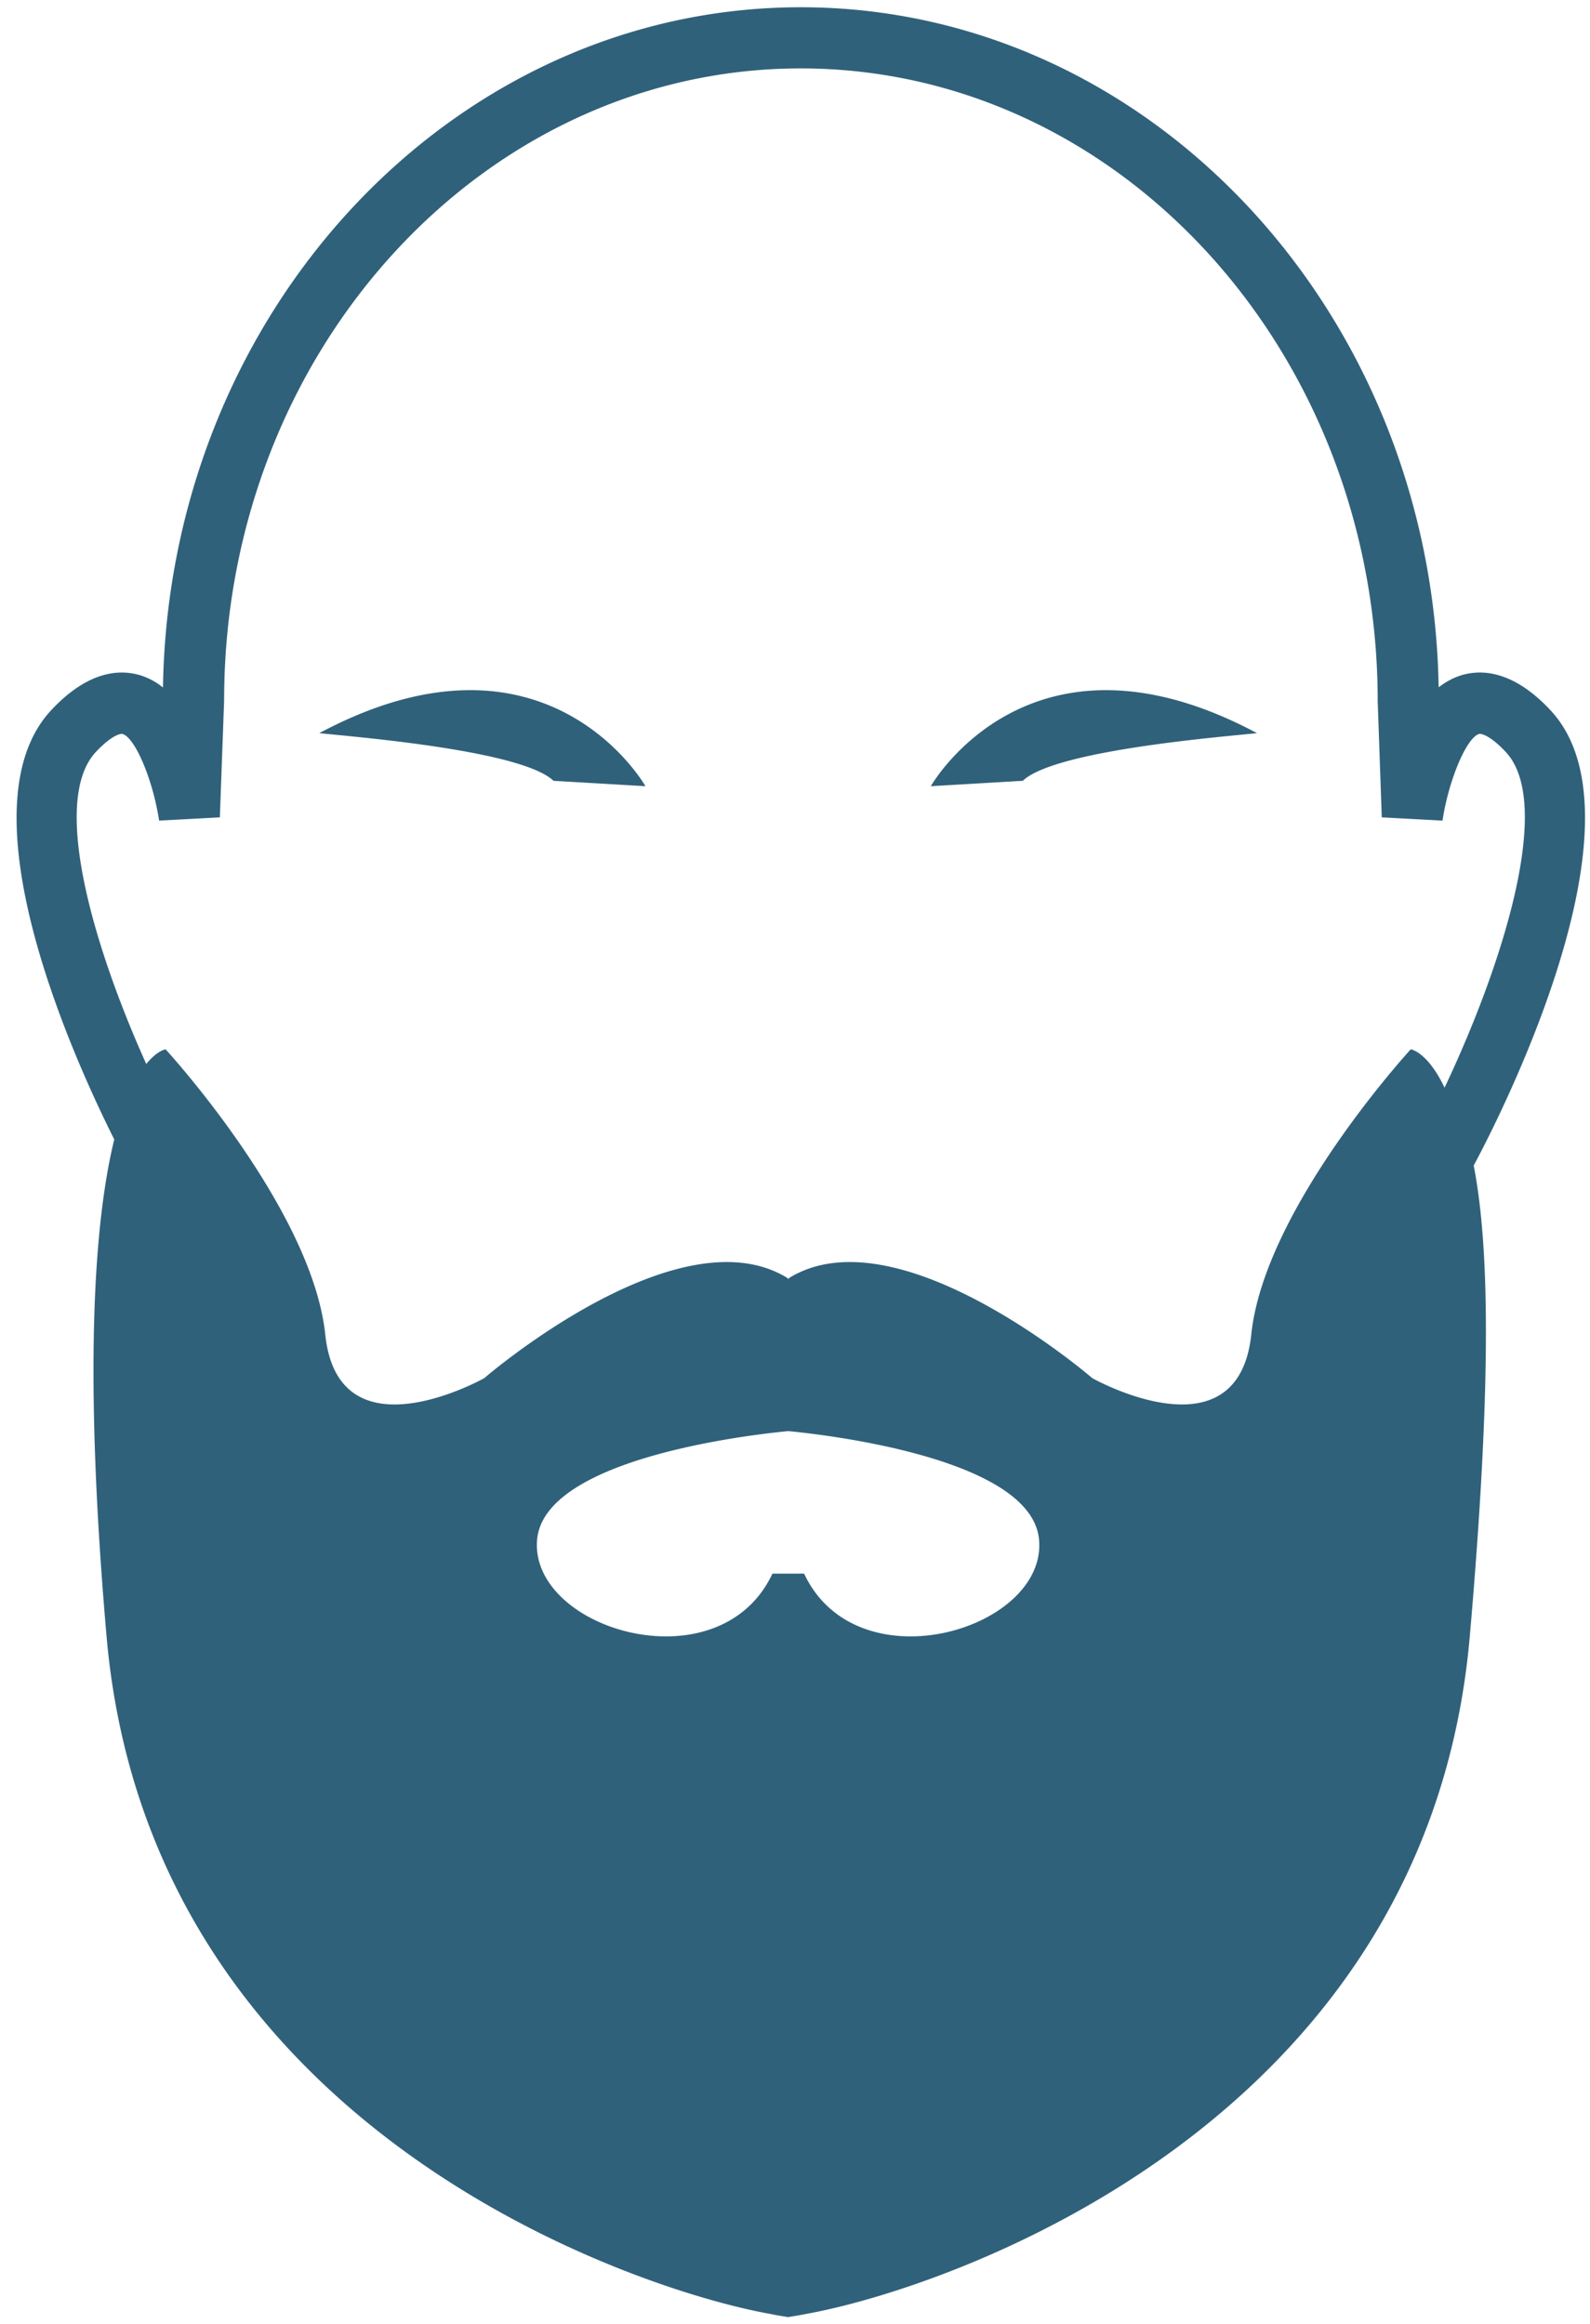
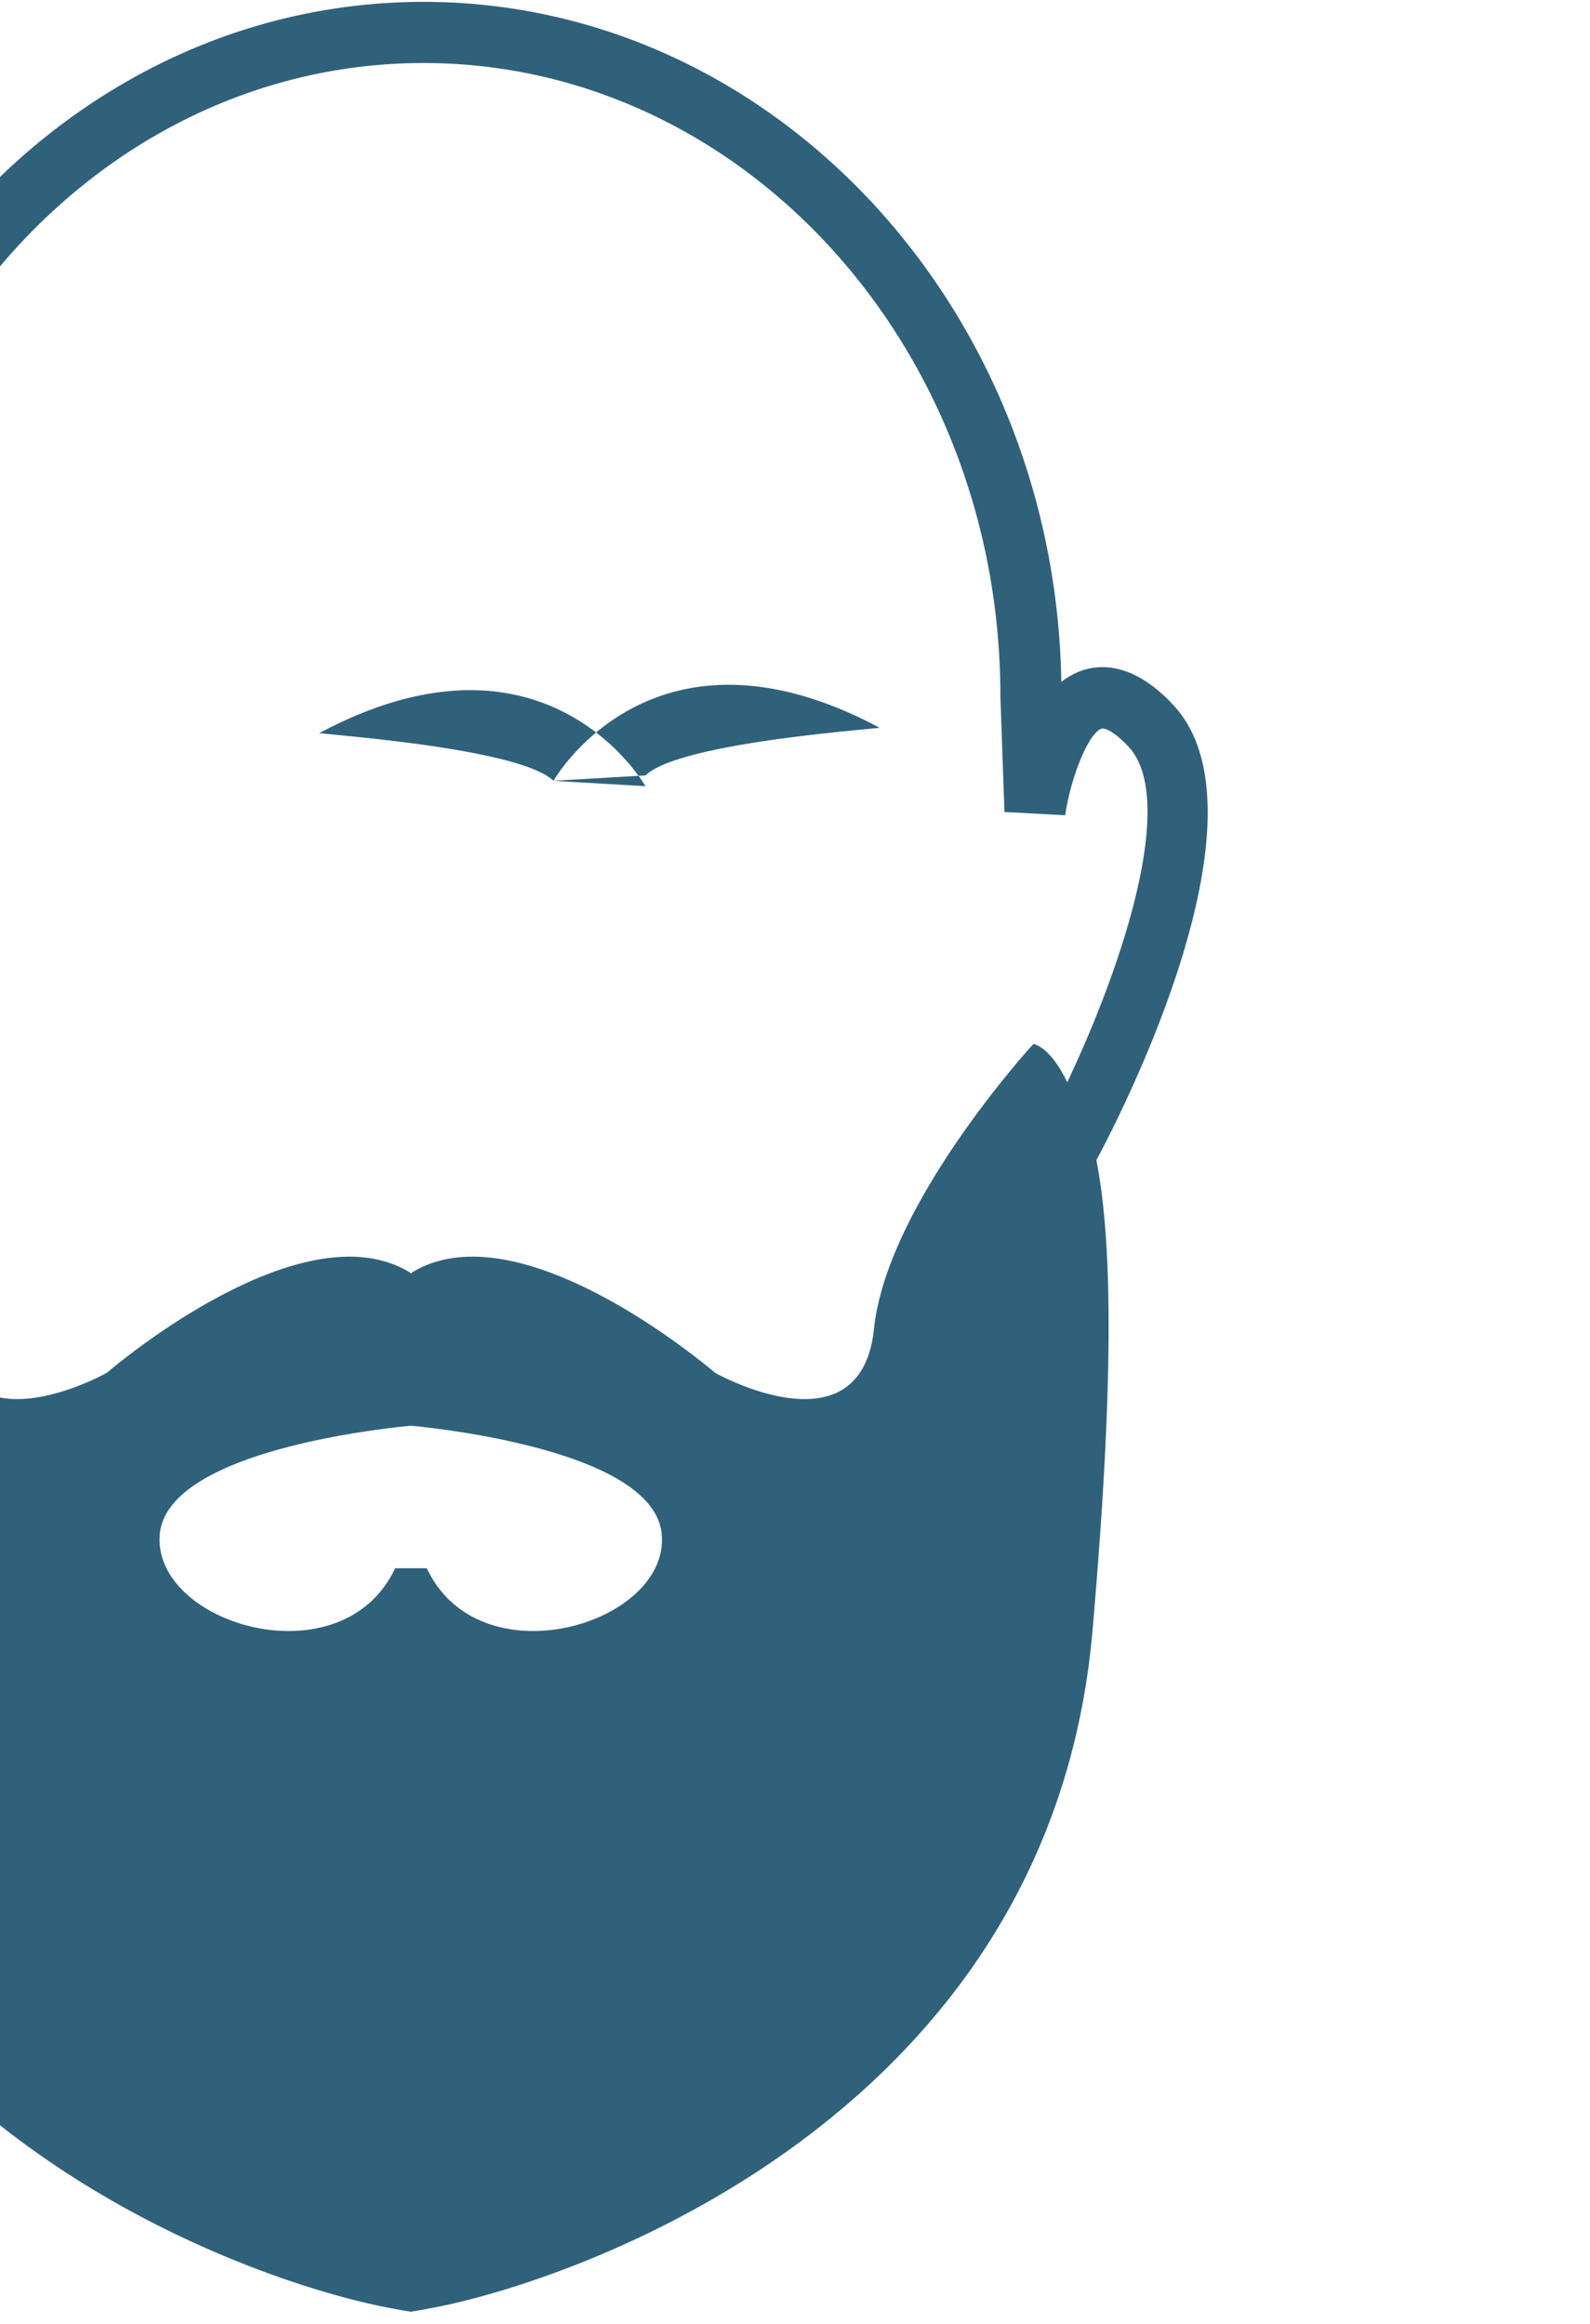
<svg xmlns="http://www.w3.org/2000/svg" width="78" height="114" viewBox="0 0 78 114">
-   <path fill="#30617B" fill-rule="evenodd" d="M27.153 38.303c-1.58-1.515-9.91-2.166-11.49-2.338 11.16-5.959 16 2.602 16 2.602l-4.51-.264zm18.51.264s4.84-8.56 16-2.602c-1.58.172-9.909.823-11.489 2.338l-4.51.264zm23.541 12.91s-7.17 7.8-7.82 13.978c-.649 6.18-7.799 2.151-7.799 2.151s-9.51-8.22-14.88-4.91v.04c-.01-.01-.02-.01-.03-.02-.01 0-.03.01-.04.02v-.04c-5.37-3.31-14.88 4.91-14.88 4.91s-7.16 4.03-7.8-2.15c-.66-6.18-7.83-13.98-7.83-13.98s-.41.05-.95.72c-2.56-5.69-4.72-12.91-2.47-15.31.77-.82 1.21-.91 1.31-.88.62.19 1.49 2.26 1.79 4.25l2.98-.16.21-5.74c0-17.1 12.69-31 28.29-31 15.61 0 28.3 13.9 28.3 31.05l.2 5.69 2.98.16c.29-1.95 1.17-4.06 1.79-4.25.1-.03.54.06 1.31.88 2.4 2.56-.24 10.65-3 16.47-.85-1.78-1.66-1.88-1.66-1.88zm-29.69 25.858c-.02-.04-.049-.09-.069-.139h-1.55c-.03.05-.05.11-.08.16-2.7 5.31-11.79 2.56-11.47-1.79.31-4.19 11.31-5.26 12.29-5.36h.07c.97.1 11.96 1.17 12.27 5.36.34 4.35-8.77 7.11-11.46 1.77zm38.241-37.21c0-2.11-.47-3.979-1.7-5.29-1.84-1.969-3.41-2.01-4.4-1.7-.4.13-.75.33-1.08.58-.31-18.45-14.23-33.359-31.29-33.359-17.08 0-31 14.94-31.29 33.37a3.314 3.314 0 0 0-1.08-.59c-1-.31-2.56-.27-4.4 1.7-4.45 4.76 1 16.89 3.09 21.06-.94 3.84-1.54 10.99-.38 24.35 2.1 24.19 25.96 32.1 32.59 33.27.32.07.61.11.85.15.23-.04.52-.08.85-.15 6.63-1.17 30.5-9.08 32.59-33.27 1.06-12.17.98-19.02.19-23.07.7-1.3 5.46-10.38 5.46-17.05z" />
+   <path fill="#30617B" fill-rule="evenodd" d="M27.153 38.303c-1.58-1.515-9.91-2.166-11.49-2.338 11.16-5.959 16 2.602 16 2.602l-4.51-.264zs4.84-8.56 16-2.602c-1.58.172-9.909.823-11.489 2.338l-4.51.264zm23.541 12.91s-7.17 7.8-7.82 13.978c-.649 6.18-7.799 2.151-7.799 2.151s-9.51-8.22-14.88-4.91v.04c-.01-.01-.02-.01-.03-.02-.01 0-.03.01-.04.02v-.04c-5.37-3.31-14.88 4.91-14.88 4.91s-7.16 4.03-7.8-2.15c-.66-6.18-7.83-13.98-7.83-13.98s-.41.05-.95.72c-2.56-5.69-4.72-12.91-2.47-15.31.77-.82 1.21-.91 1.31-.88.62.19 1.49 2.26 1.79 4.25l2.98-.16.21-5.74c0-17.1 12.69-31 28.29-31 15.61 0 28.3 13.9 28.3 31.05l.2 5.69 2.98.16c.29-1.95 1.17-4.06 1.79-4.25.1-.03.54.06 1.31.88 2.4 2.56-.24 10.65-3 16.47-.85-1.78-1.66-1.88-1.66-1.88zm-29.69 25.858c-.02-.04-.049-.09-.069-.139h-1.55c-.03.05-.05.11-.08.16-2.7 5.31-11.79 2.56-11.47-1.79.31-4.19 11.31-5.26 12.29-5.36h.07c.97.1 11.96 1.17 12.27 5.36.34 4.35-8.77 7.11-11.46 1.77zm38.241-37.21c0-2.11-.47-3.979-1.7-5.29-1.84-1.969-3.41-2.01-4.4-1.7-.4.13-.75.33-1.08.58-.31-18.45-14.23-33.359-31.29-33.359-17.08 0-31 14.94-31.29 33.37a3.314 3.314 0 0 0-1.08-.59c-1-.31-2.56-.27-4.4 1.7-4.45 4.76 1 16.89 3.09 21.06-.94 3.84-1.54 10.99-.38 24.35 2.1 24.19 25.96 32.1 32.59 33.27.32.07.61.11.85.15.23-.04.52-.08.85-.15 6.63-1.17 30.5-9.08 32.59-33.27 1.06-12.17.98-19.02.19-23.07.7-1.3 5.46-10.38 5.46-17.05z" />
</svg>